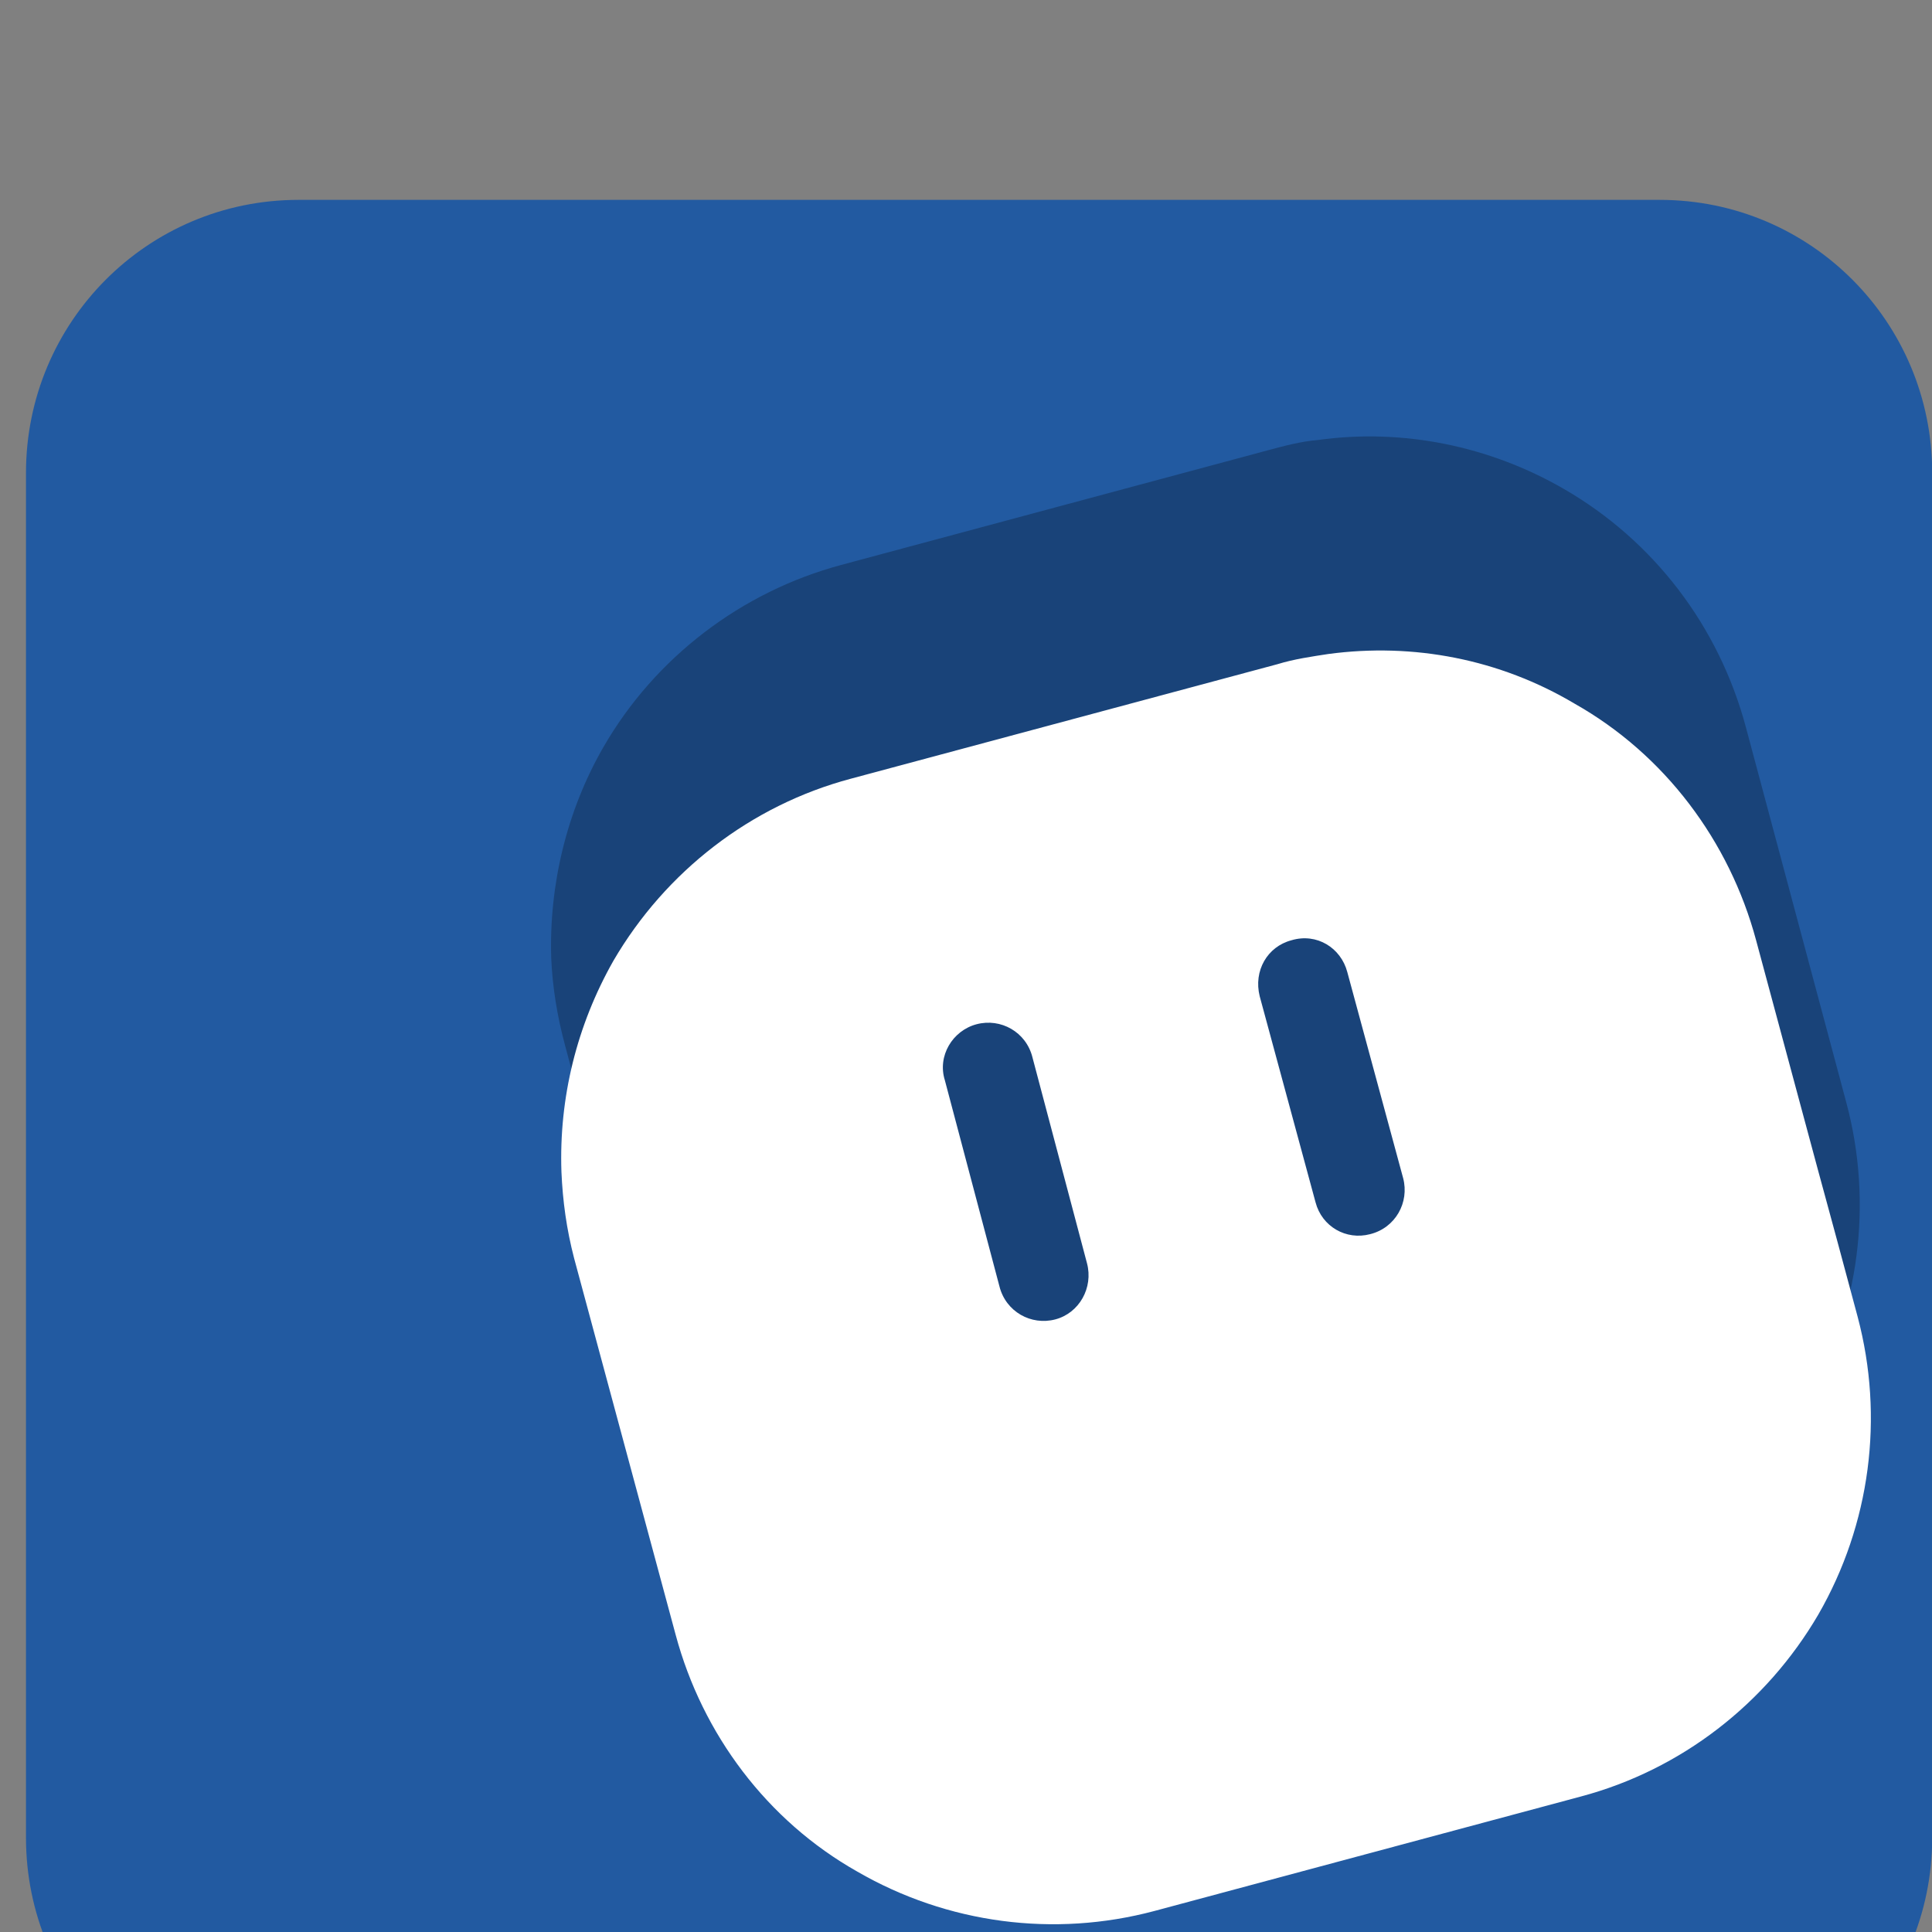
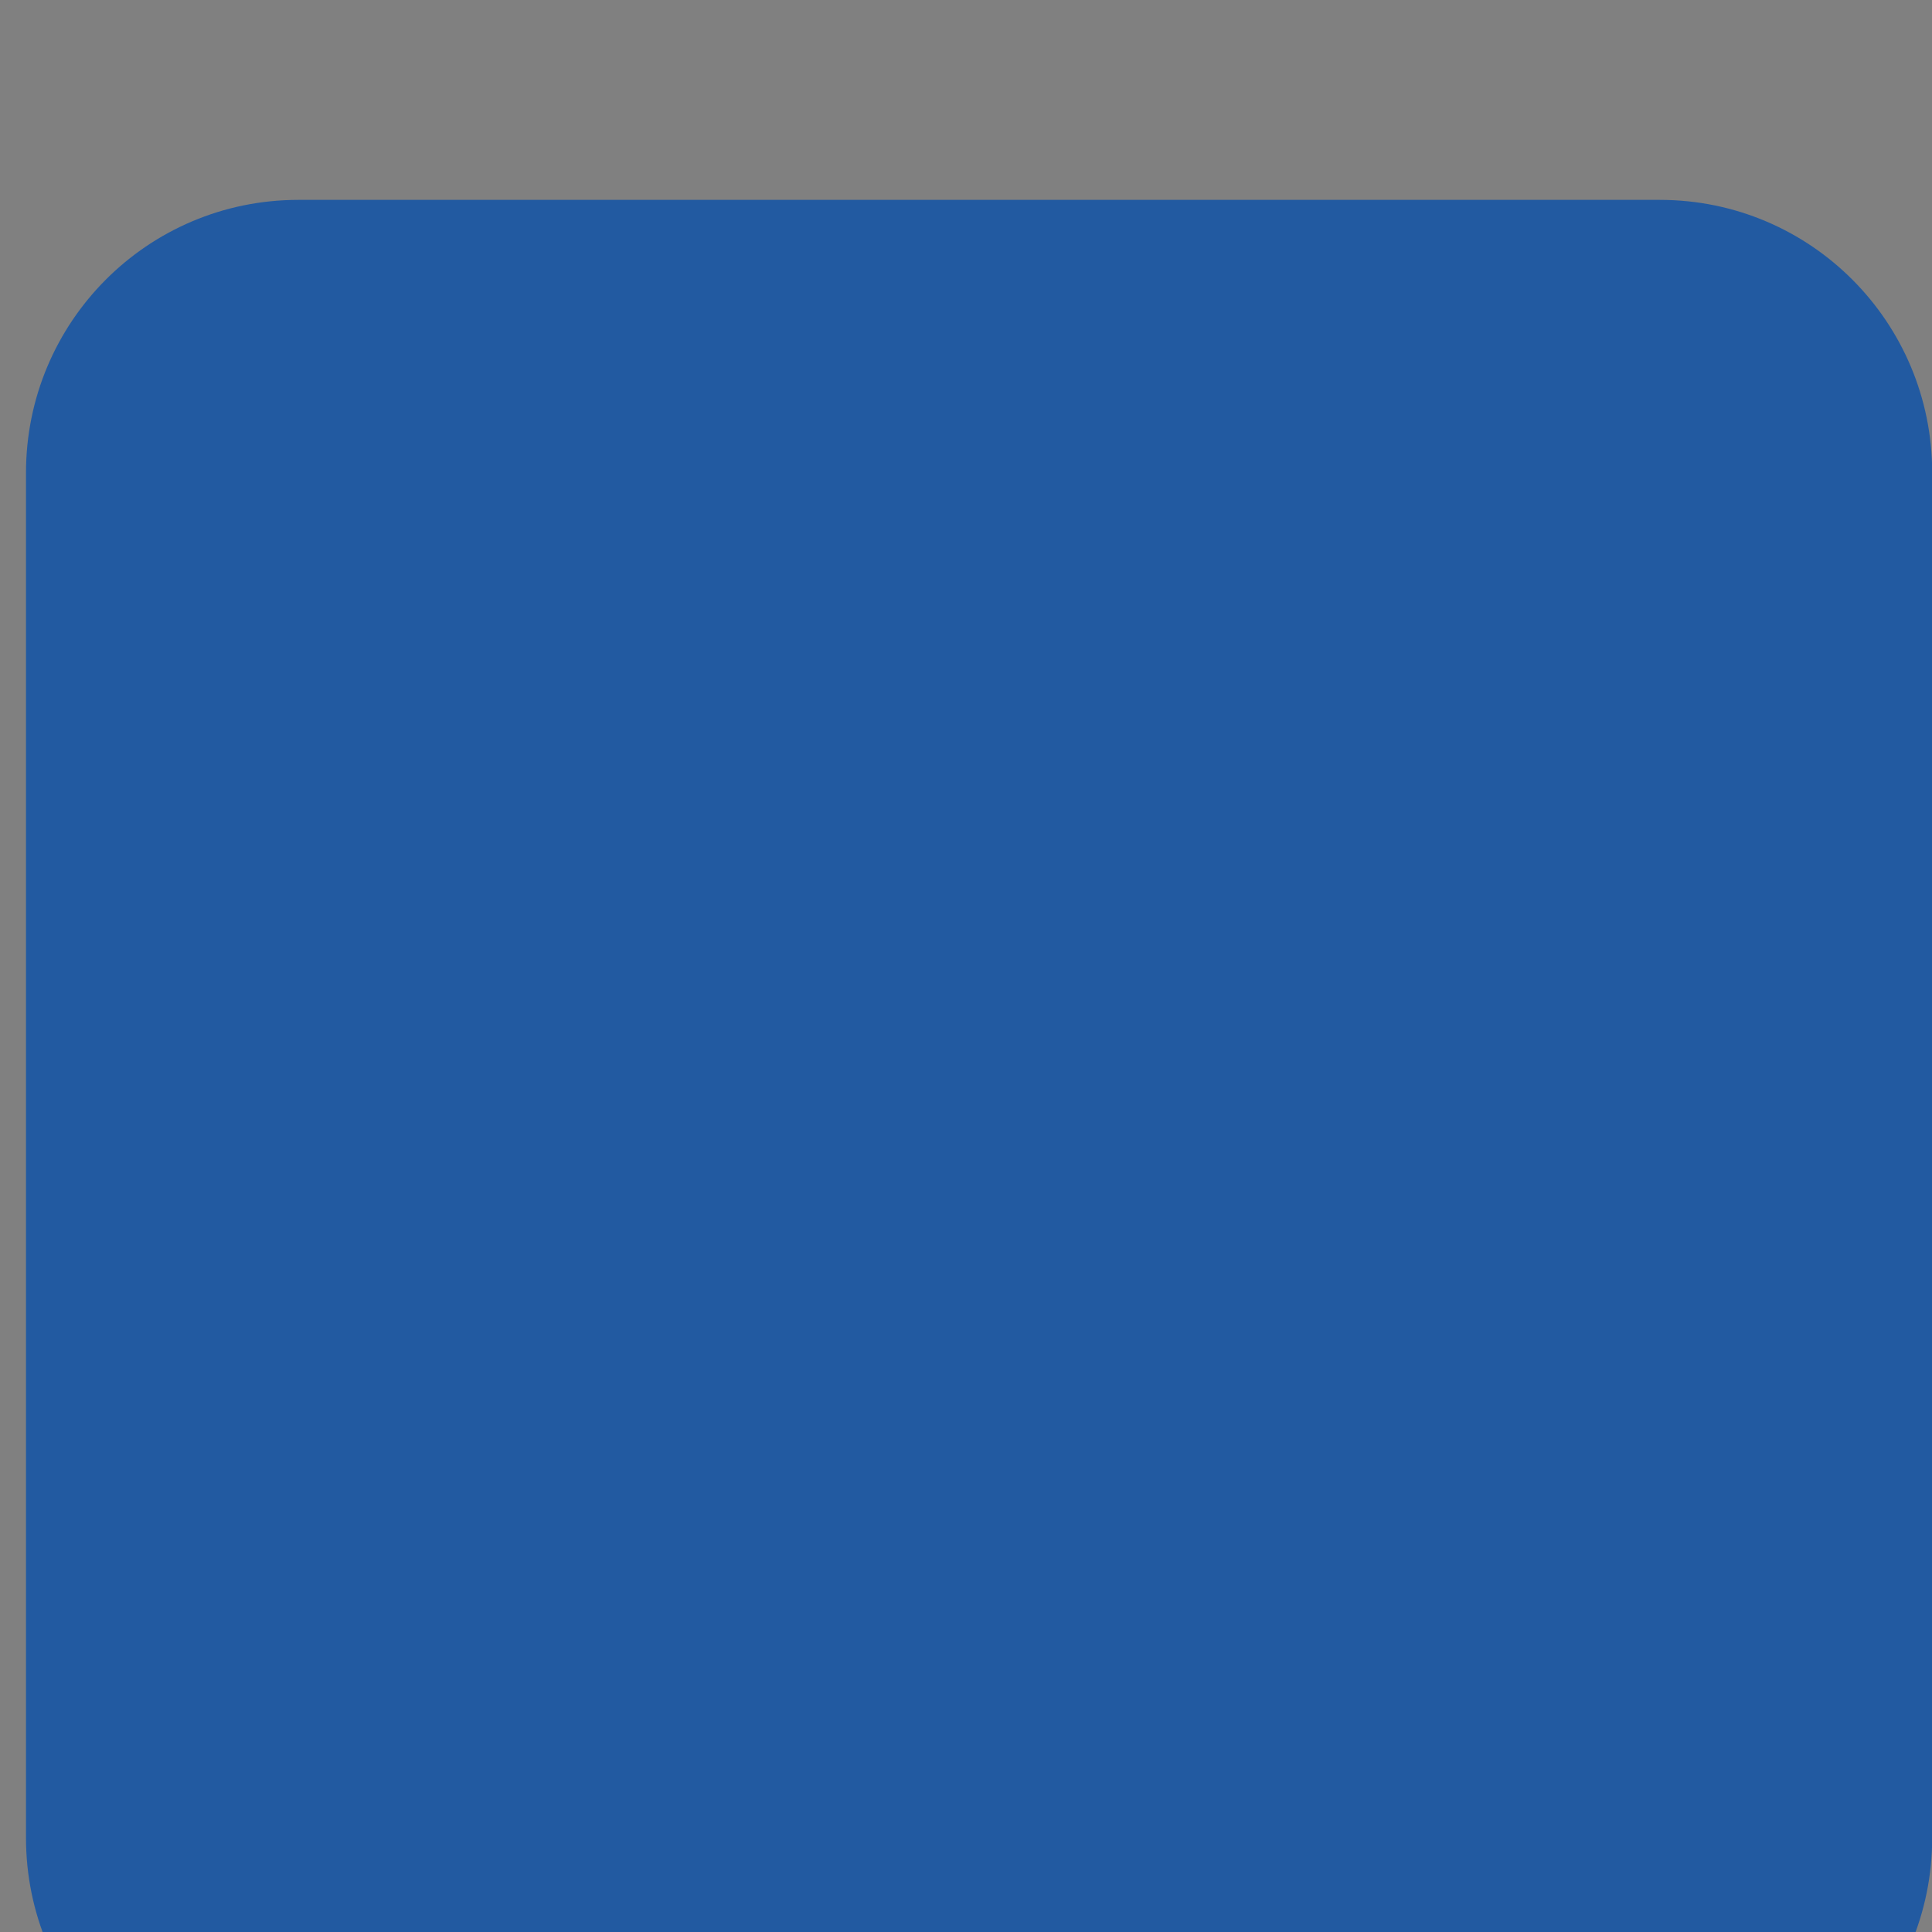
<svg xmlns="http://www.w3.org/2000/svg" width="100%" height="100%" viewBox="0 0 51 51" version="1.1" xml:space="preserve" style="fill-rule:evenodd;clip-rule:evenodd;stroke-linejoin:round;stroke-miterlimit:2;">
  <rect x="0" y="0" width="51" height="51" fill="#808080" stroke="none" />
  <g transform="matrix(1,0,0,1,-60305.1,-56799.8)">
    <g transform="matrix(0.335,0,0,1.503,60206.7,56422.2)">
      <g transform="matrix(0.976,0,0,0.218,-13084.4,-1533.94)">
        <path d="M13863.1,8226.95C13863.1,8214.82 13853.3,8204.96 13841.1,8204.96L13731.2,8204.96C13719,8204.96 13709.2,8214.82 13709.2,8226.95L13709.2,8336.92C13709.2,8349.06 13719,8358.92 13731.2,8358.92L13841.1,8358.92C13853.3,8358.92 13863.1,8349.06 13863.1,8336.92L13863.1,8226.95Z" style="fill:rgb(34,90,161);" />
        <clipPath id="_clip1">
          <path d="M13863.1,8226.95C13863.1,8214.82 13853.3,8204.96 13841.1,8204.96L13731.2,8204.96C13719,8204.96 13709.2,8214.82 13709.2,8226.95L13709.2,8336.92C13709.2,8349.06 13719,8358.92 13731.2,8358.92L13841.1,8358.92C13853.3,8358.92 13863.1,8349.06 13863.1,8336.92L13863.1,8226.95Z" />
        </clipPath>
        <g clip-path="url(#_clip1)">
          <g transform="matrix(1.186,-0.318,0.318,1.186,-65960,330.627)">
-             <path d="M61054,23034.5C61059.4,23034.5 61077.6,23034.5 61083,23034.5C61083,23034.5 61083,23034.5 61083,23034.5C61084.2,23034.5 61085.3,23034.5 61086.4,23034.7L61086.4,23034.7C61092,23035.4 61097.2,23038 61101.2,23042C61106,23046.8 61108.7,23053.3 61108.7,23060.2L61108.7,23071C61108.7,23080 61108.7,23076.4 61108.7,23085.7C61108.7,23092.5 61106,23099.1 61101.2,23103.9C61096.4,23108.7 61089.8,23111.4 61083,23111.4C61083,23111.4 61083,23111.4 61083,23111.4C61077.6,23111.4 61059.4,23111.4 61054,23111.4C61054,23111.4 61054,23111.4 61054,23111.4C61047.2,23111.4 61040.6,23108.7 61035.8,23103.9C61031,23099.1 61028.3,23092.5 61028.3,23085.7L61028.3,23060.2C61028.3,23058.2 61028.5,23056.3 61028.9,23054.5C61030,23049.8 61032.4,23045.4 61035.8,23042C61040.6,23037.2 61047.2,23034.5 61054,23034.5C61054,23034.5 61054,23034.5 61054,23034.5Z" style="fill-opacity:0.25;" />
-           </g>
+             </g>
          <g transform="matrix(1.025,0,5.55112e-17,1.025,-46932.9,-49164.5)">
-             <path d="M59228,56015.7L59261.6,56006.7C59262.9,56006.3 59264.3,56006.1 59265.6,56005.9L59265.6,56005.9C59272.3,56005 59279.1,56006.3 59285,56009.8C59292.1,56013.8 59297.2,56020.6 59299.3,56028.4L59302.7,56041C59305.5,56051.4 59304.4,56047.2 59307.3,56058C59309.4,56065.9 59308.3,56074.3 59304.2,56081.4C59300.1,56088.4 59293.4,56093.6 59285.5,56095.7L59251.9,56104.7C59244,56106.8 59235.6,56105.7 59228.5,56101.6C59221.4,56097.6 59216.3,56090.8 59214.2,56083L59206.2,56053.4C59205.6,56051.1 59205.3,56048.9 59205.2,56046.6C59205,56040.8 59206.4,56035.1 59209.3,56030C59213.4,56023 59220.1,56017.8 59228,56015.7ZM59242.3,56037.6C59241.8,56035.6 59239.8,56034.5 59237.9,56035C59236,56035.5 59234.8,56037.5 59235.4,56039.4L59239.7,56055.6C59240.2,56057.6 59242.2,56058.7 59244.1,56058.2C59246,56057.7 59247.1,56055.7 59246.6,56053.8L59242.3,56037.6ZM59267.1,56030.9C59266.6,56029 59264.7,56027.8 59262.7,56028.4C59260.8,56028.9 59259.7,56030.8 59260.2,56032.8L59264.6,56049C59265.1,56050.9 59267,56052 59268.9,56051.5C59270.9,56051 59272,56049 59271.5,56047.1L59267.1,56030.9Z" style="fill:white;" />
-           </g>
+             </g>
        </g>
      </g>
    </g>
  </g>
</svg>